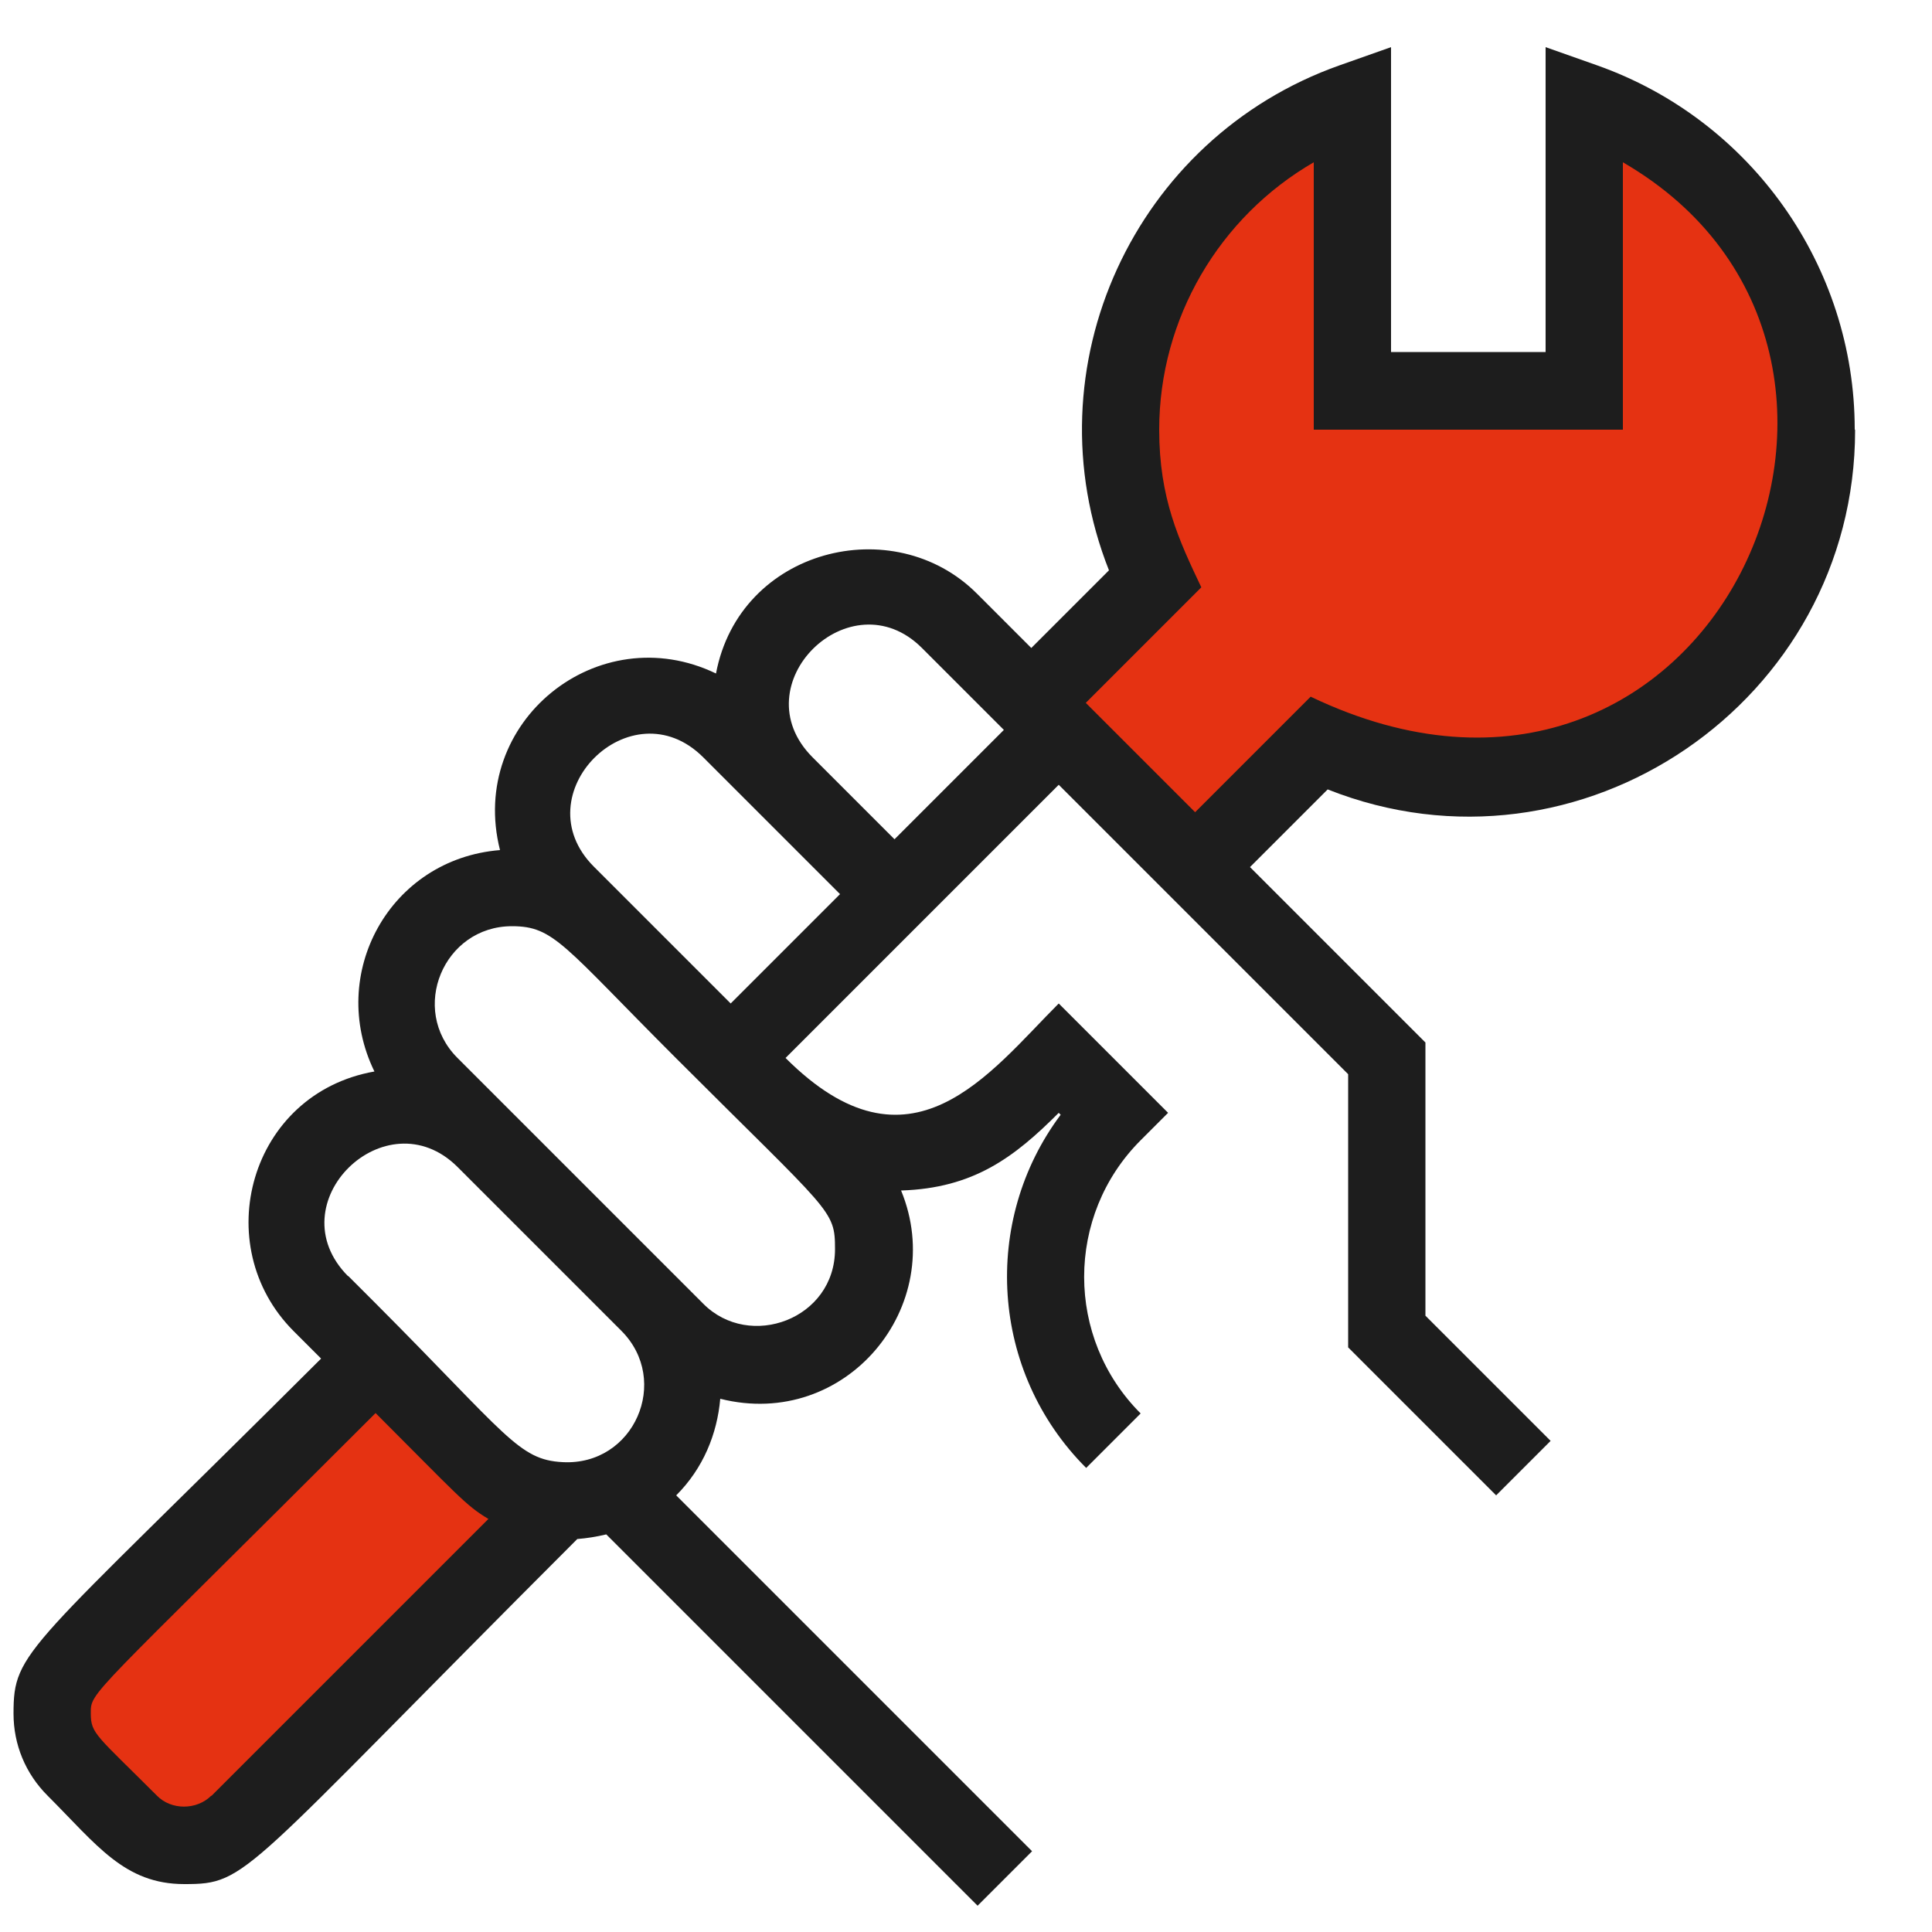
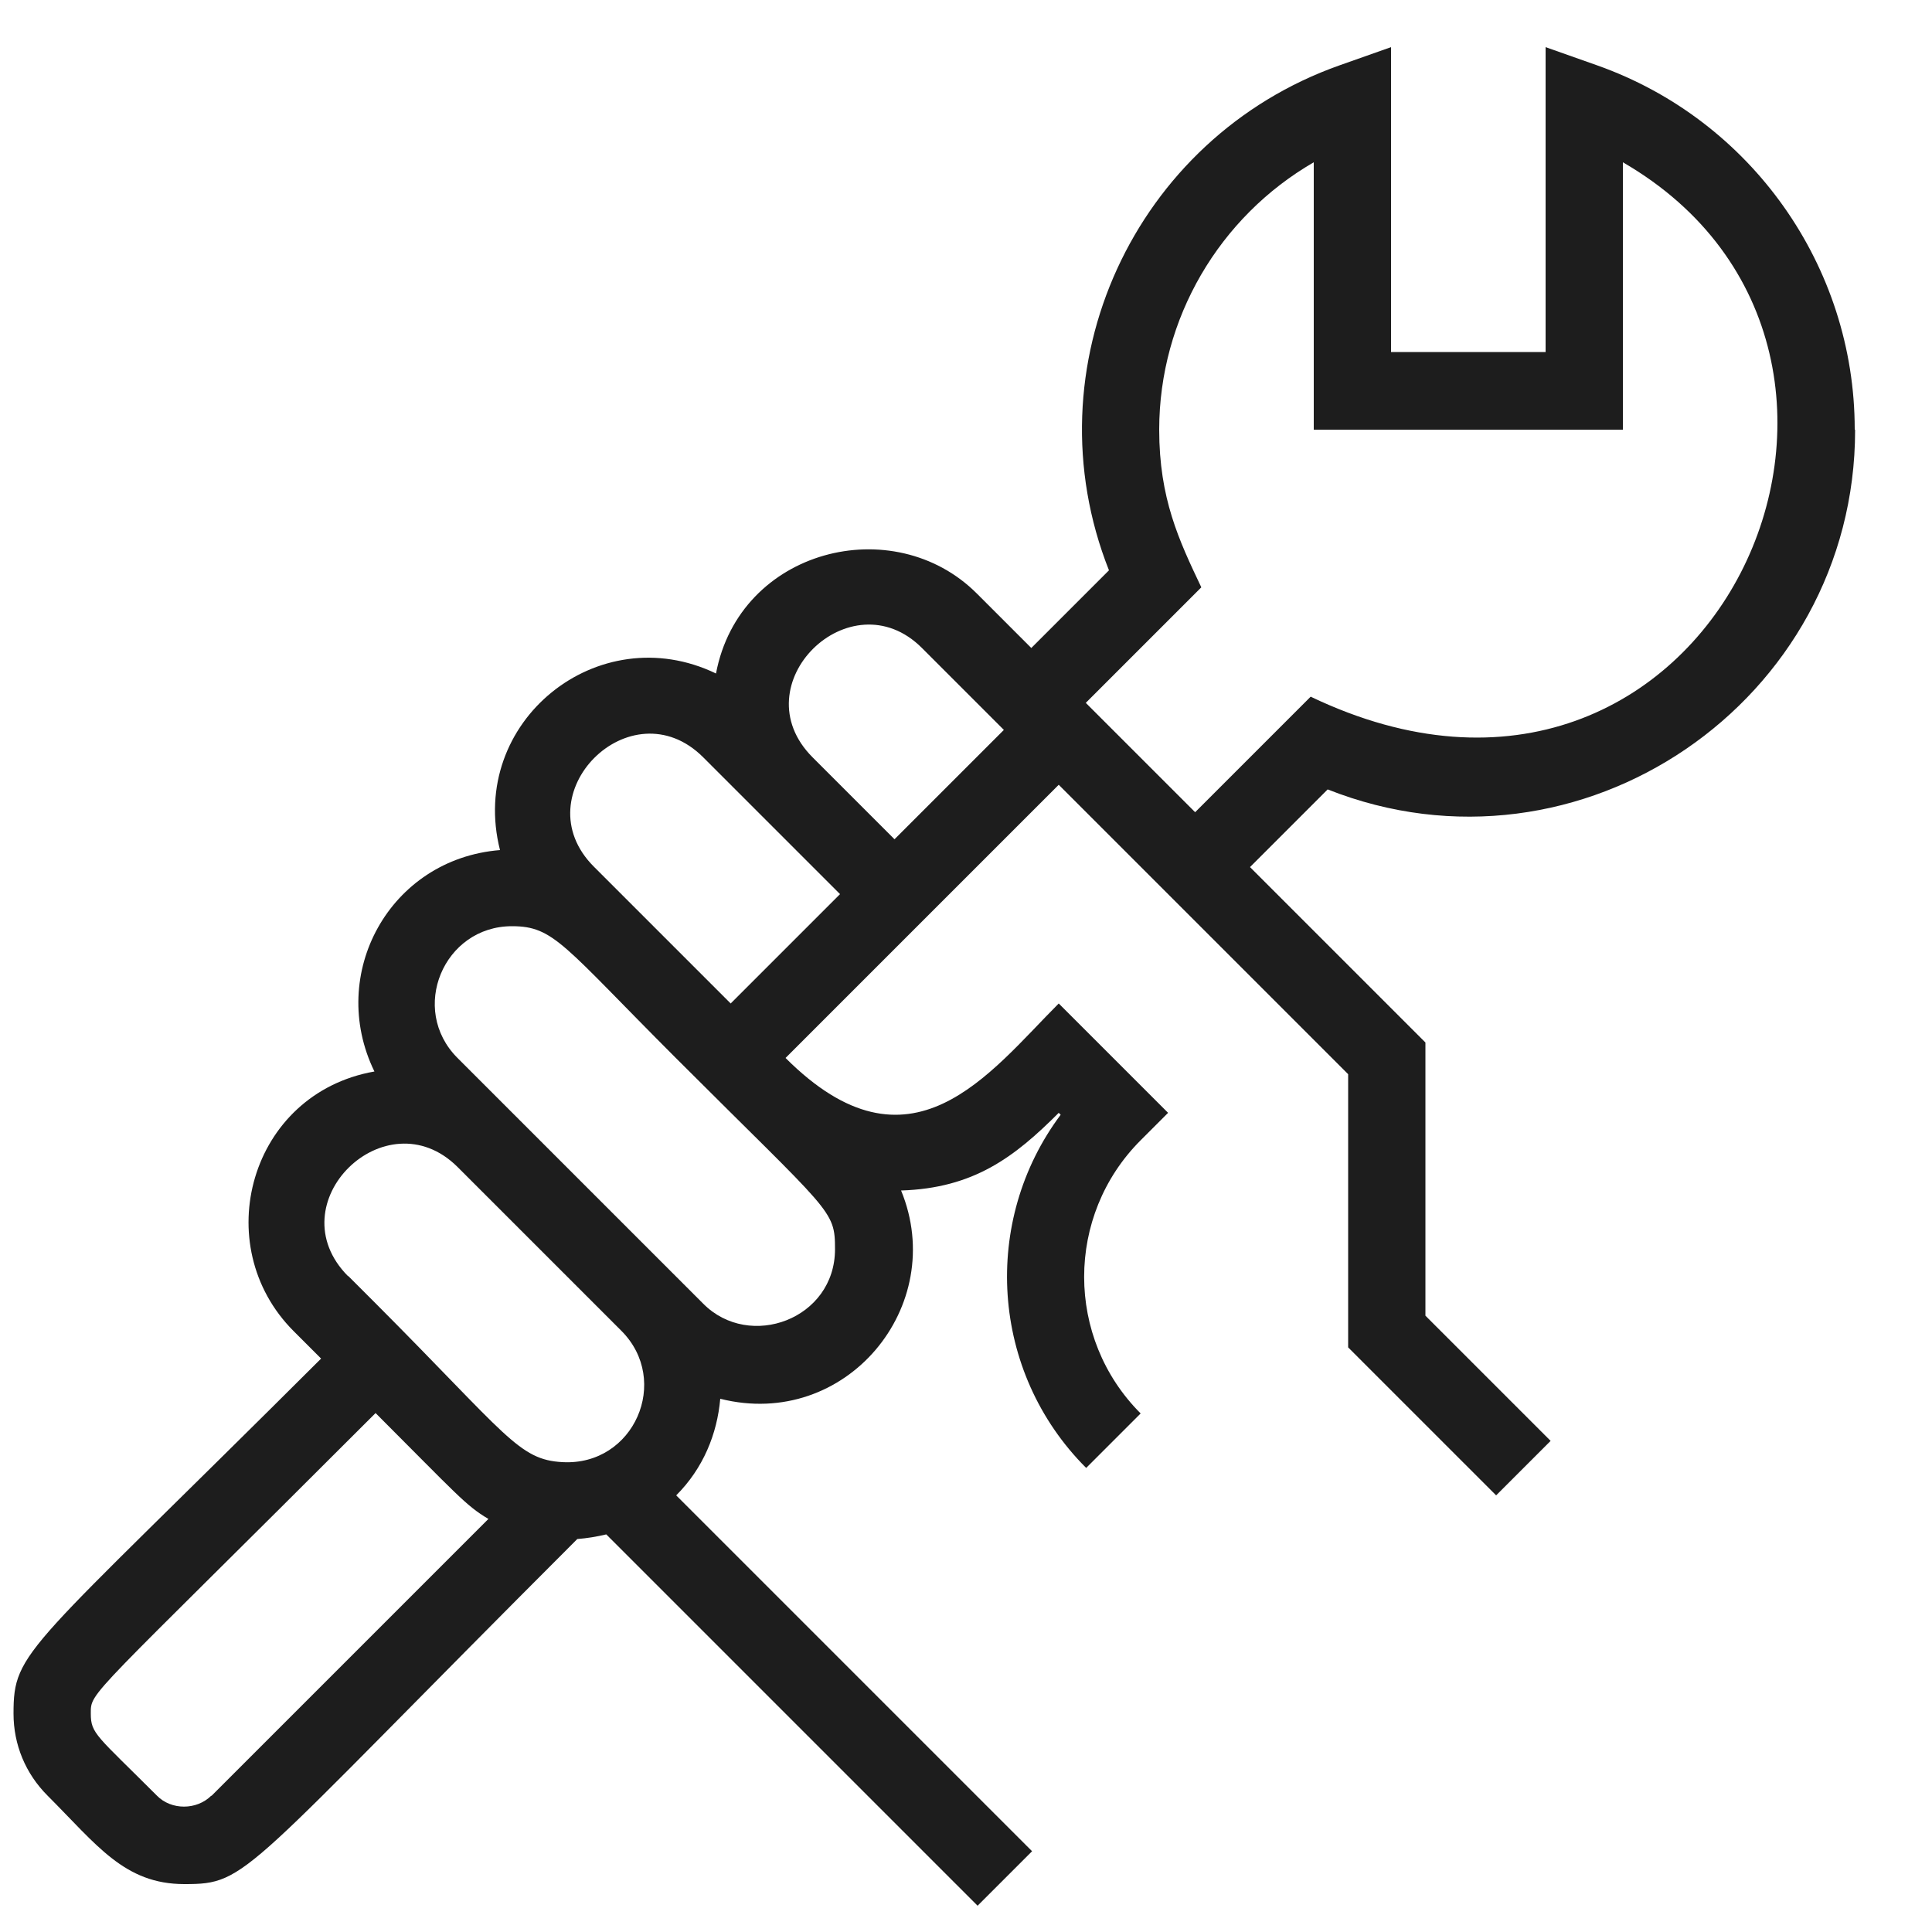
<svg xmlns="http://www.w3.org/2000/svg" id="Montage" viewBox="0 0 50 50">
  <defs>
    <style>
      .cls-1 {
        fill: #e53212;
      }

      .cls-1, .cls-2 {
        stroke-width: 0px;
      }

      .cls-2 {
        fill: #1d1d1d;
      }
    </style>
  </defs>
-   <path class="cls-1" d="m38,20.11c4.97,0,9-4.03,9-9,0-3.92-2.51-7.24-6-8.48v7.48h-6V2.63c-3.49,1.24-6,4.56-6,8.48,0,1.39.32,2.7.89,3.87l-3.2,3.2,4.24,4.24,3.2-3.2c1.17.56,2.48.89,3.87.89Z" />
-   <path class="cls-1" d="m9.72,35.15l-7.78,7.78c-.78.78-.78,2.05,0,2.83l1.41,1.41c.78.78,2.05.78,2.83,0l8.33-8.33c-.71-.04-1.42-.32-1.96-.86l-2.83-2.83Z" />
  <path class="cls-2" d="m48,11.11c0-4.22-2.68-8.01-6.67-9.42l-1.33-.47v7.89h-4V1.22l-1.33.47c-5.32,1.88-8.05,7.82-5.97,13.07l-2.01,2.01-1.41-1.41c-2.15-2.15-6.14-1.16-6.75,2.07-3.05-1.47-6.43,1.25-5.59,4.57-2.86.23-4.48,3.21-3.25,5.73-3.23.57-4.31,4.5-2.09,6.72l.71.71C.66,42.79.35,42.7.35,44.35c0,.8.31,1.55.88,2.12,1.28,1.28,1.99,2.29,3.54,2.29,1.66,0,1.43-.19,10.17-8.93.25-.02.5-.06.75-.12l9.61,9.61,1.41-1.41-9.21-9.21c.7-.7,1.06-1.59,1.14-2.5,3.25.82,5.91-2.4,4.68-5.39,1.88-.06,2.93-.86,4.08-2.01l.05.05c-2.05,2.74-1.83,6.65.66,9.14l1.41-1.41c-1.95-1.95-1.95-5.12,0-7.07l.71-.71-2.83-2.83c-1.8,1.8-3.84,4.64-7.07,1.41l7.07-7.07,3.54,3.54h0s3.95,3.95,3.95,3.95v7.07l3.83,3.83,1.41-1.41-3.24-3.24v-7.07l-4.54-4.54,2.01-2.01c6.53,2.59,13.65-2.28,13.65-9.3Zm-24.14,5.66l2.12,2.12-2.83,2.83-2.12-2.12c-1.88-1.88.98-4.68,2.83-2.83Zm-14.85,16.26c-1.88-1.89.98-4.67,2.83-2.83l4.24,4.24c1.29,1.29.33,3.5-1.52,3.4-1.14-.06-1.43-.69-4.84-4.11h0s-.71-.71-.71-.71Zm-3.54,13.44c-.38.38-1.04.38-1.41,0-1.56-1.56-1.71-1.6-1.71-2.12,0-.59-.11-.3,7.37-7.78,2.12,2.12,2.33,2.39,2.92,2.74l-7.17,7.17Zm12.73-12.73l-6.36-6.36c-1.26-1.26-.36-3.41,1.41-3.41,1.09,0,1.32.49,4.24,3.41h0c4.03,4.03,4.12,3.92,4.12,4.95,0,1.81-2.21,2.62-3.41,1.41Zm-2.83-11.31c-1.87-1.87.96-4.7,2.83-2.83l3.54,3.54-2.83,2.83-3.54-3.54Zm15.56-1.41l-2.83-2.83,2.99-2.99c-.58-1.22-1.09-2.3-1.09-4.08,0-2.88,1.56-5.51,4-6.92v6.92h8v-6.92c8.52,4.93,2.3,18.8-8.08,13.83l-2.99,2.99Z" />
</svg>